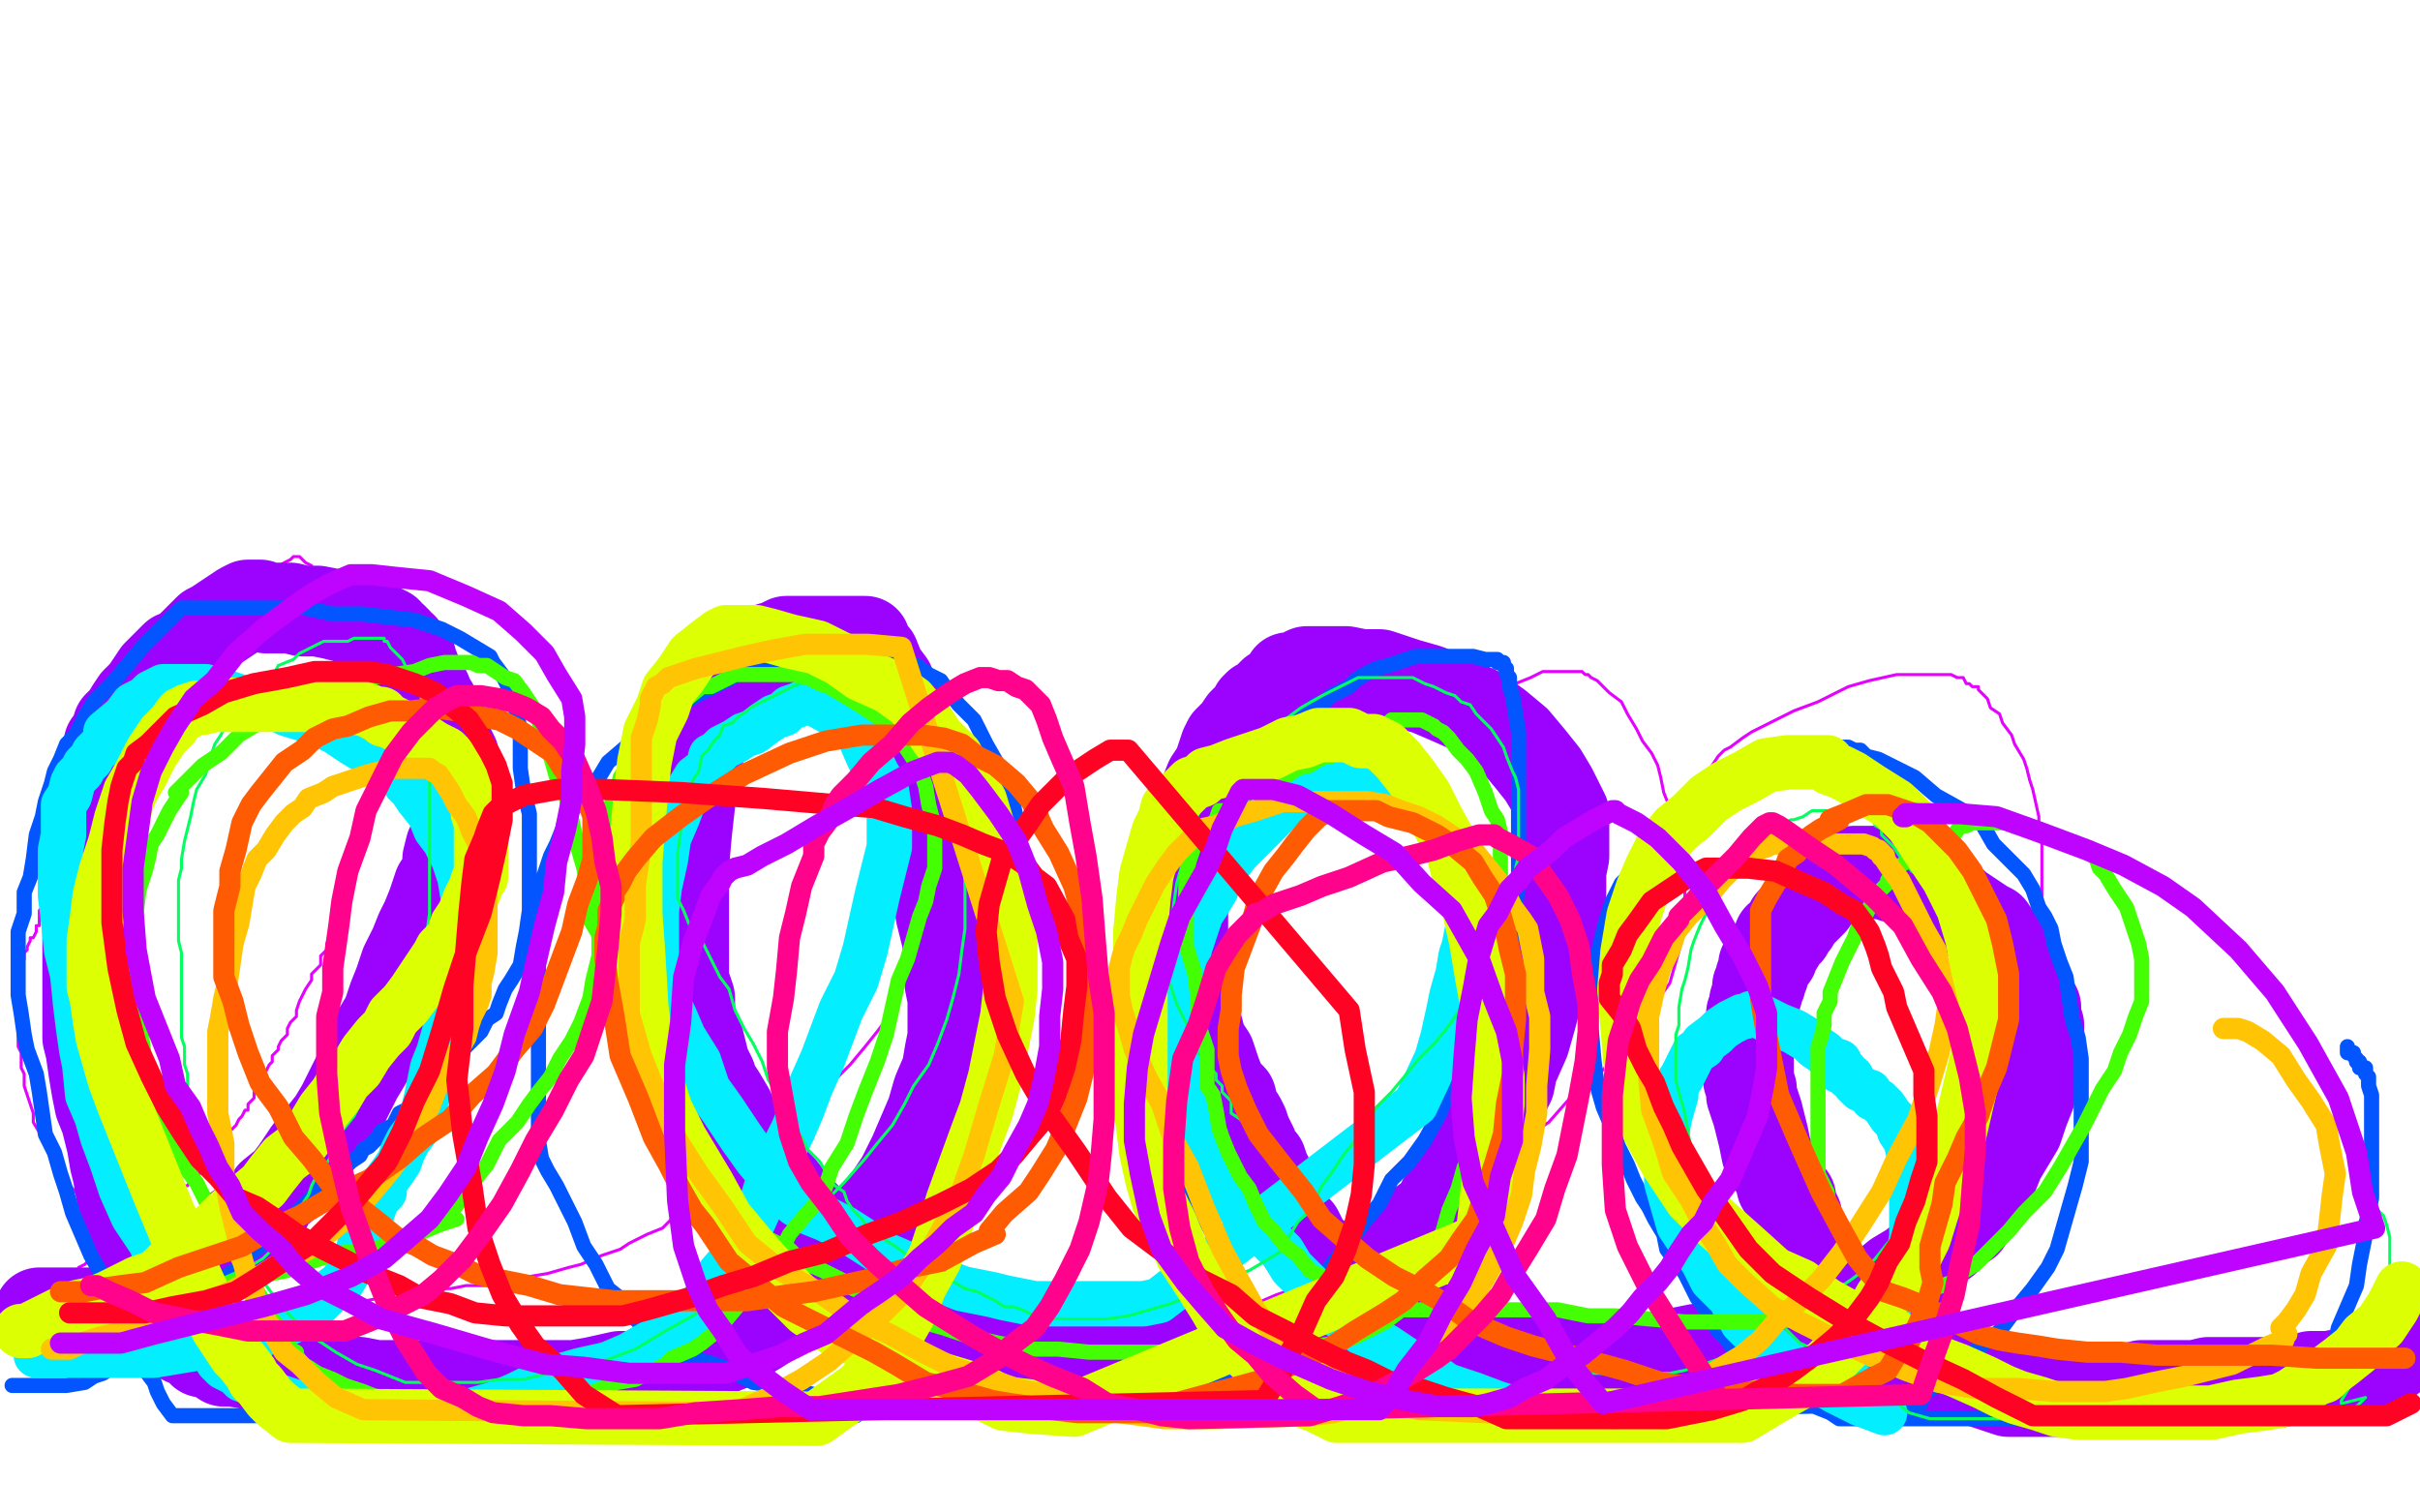
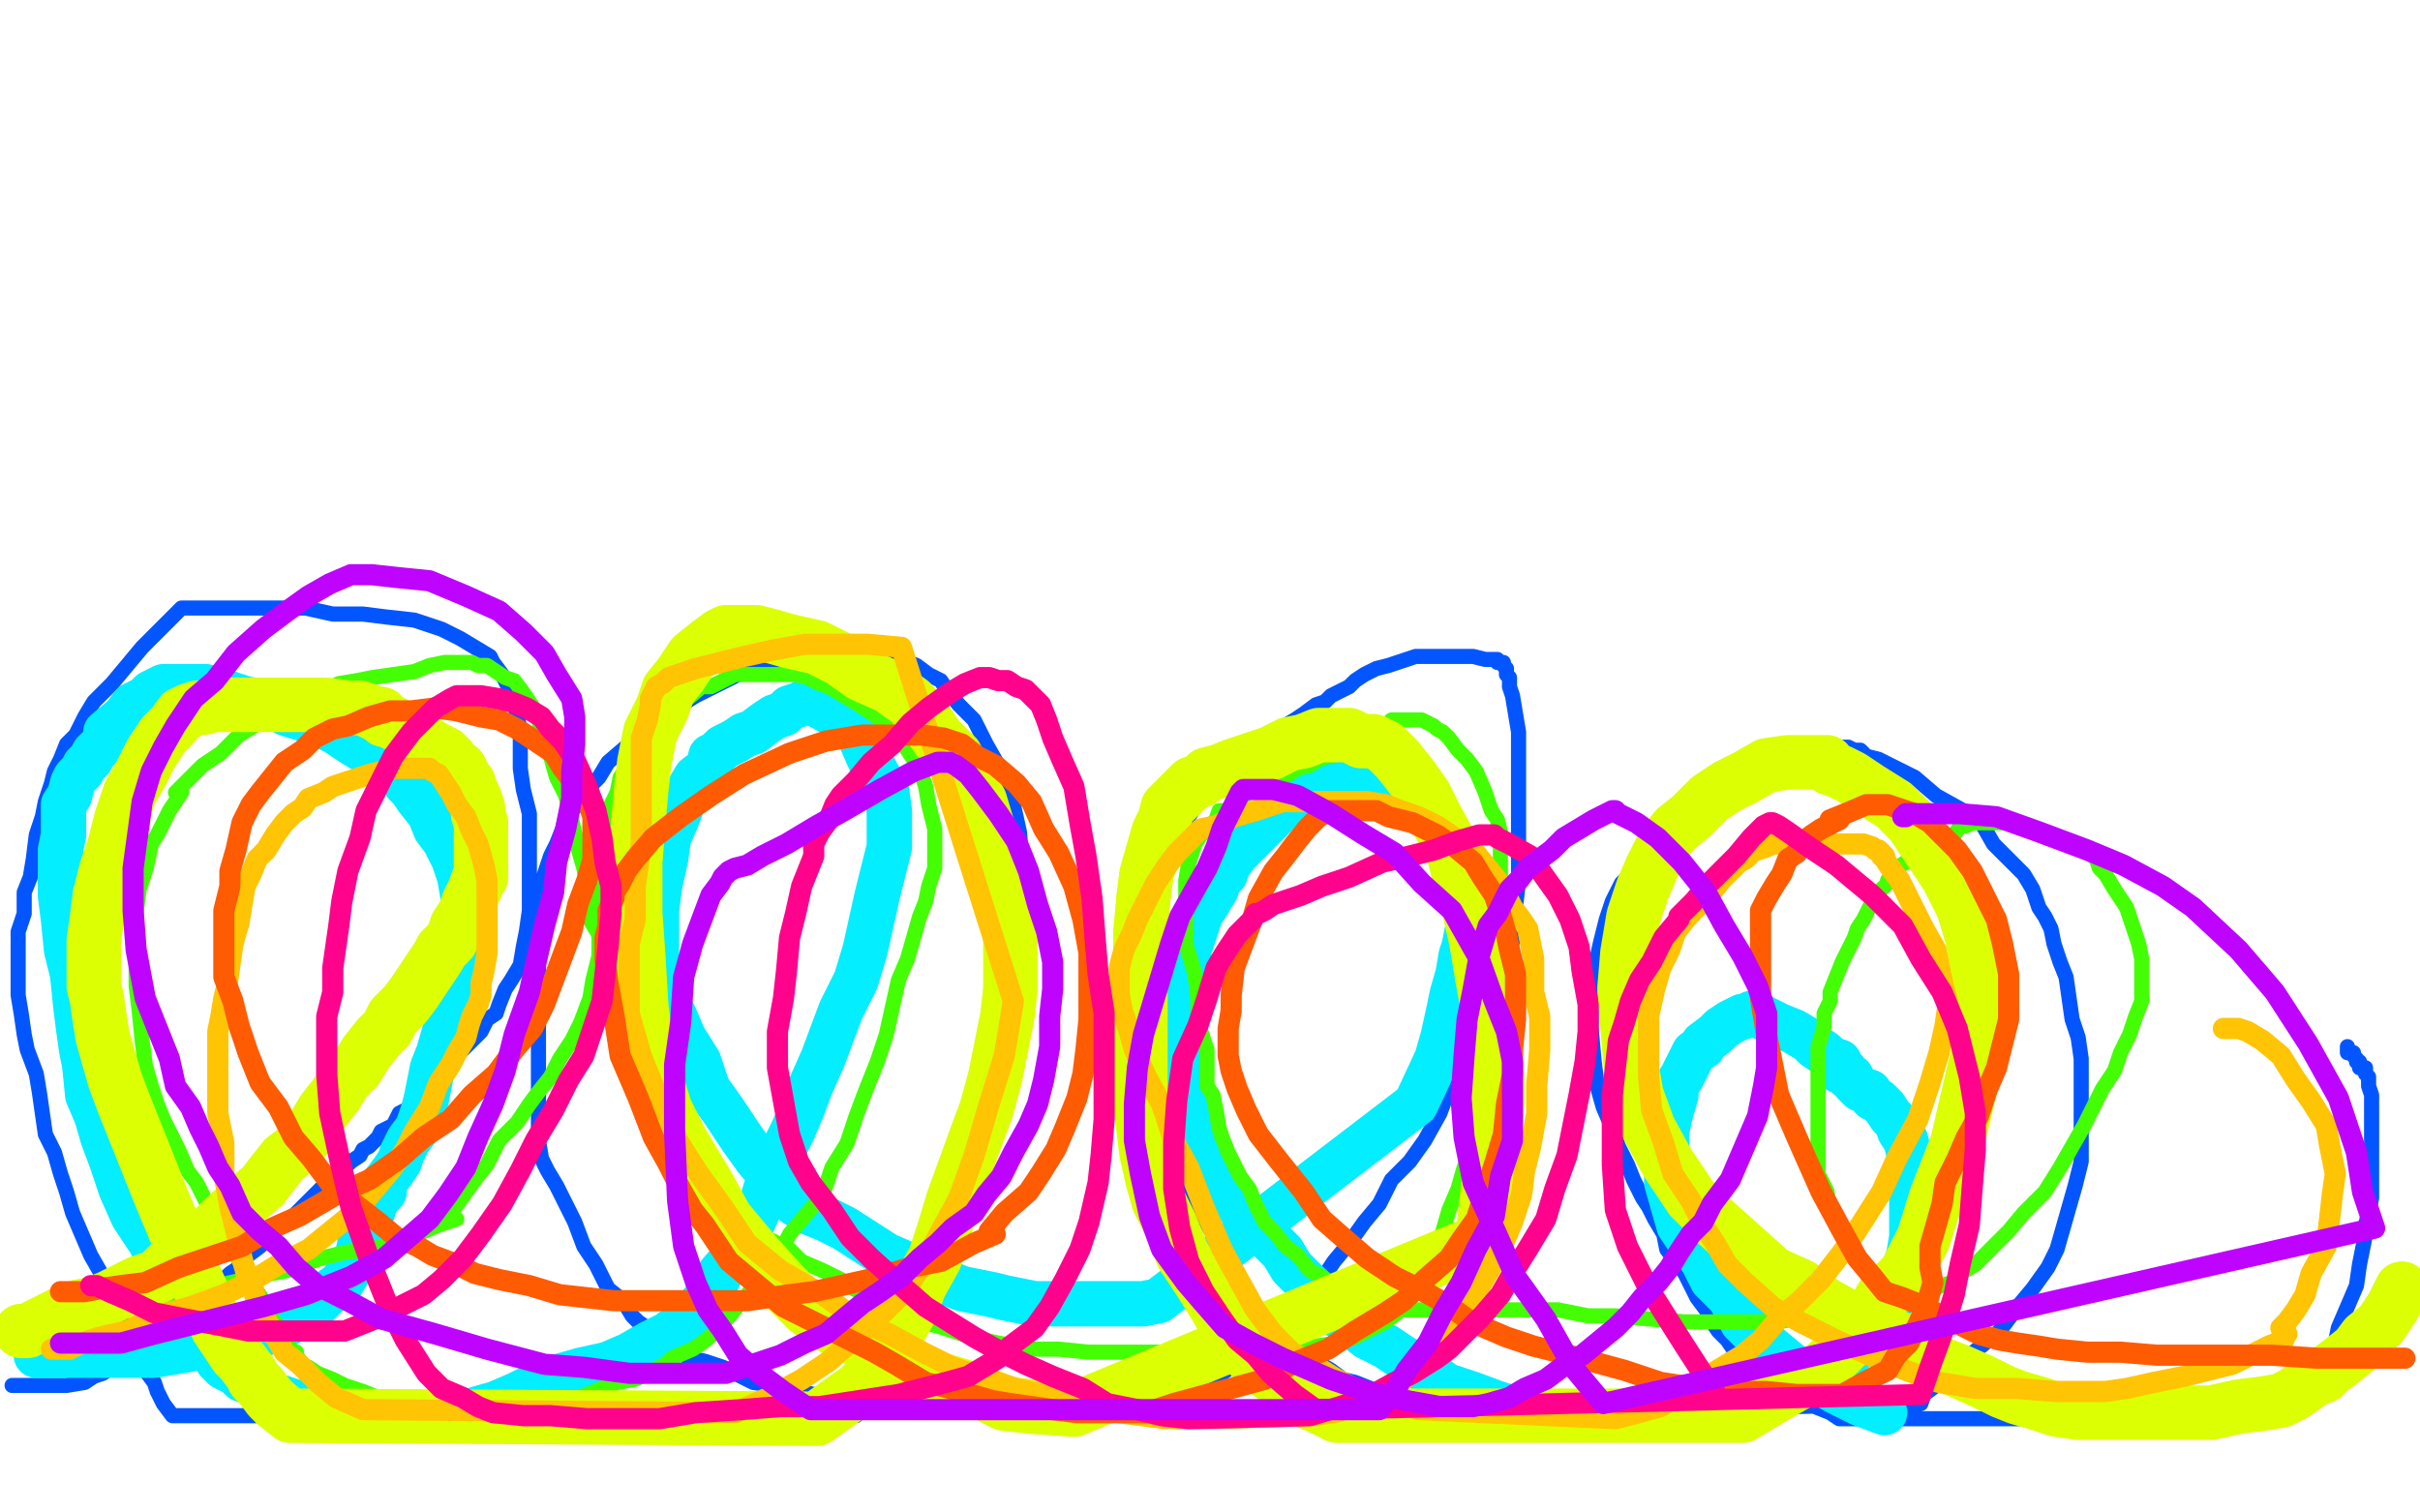
<svg xmlns="http://www.w3.org/2000/svg" width="800" height="500" version="1.1" style="stroke-antialiasing: false">
  <desc>This SVG has been created on https://colorillo.com/</desc>
  <rect x="0" y="0" width="800" height="500" style="fill: rgb(255,255,255); stroke-width:0" />
-   <polyline points="10,431 10,430 10,430 11,430 11,429 12,429 13,429 14,429 15,428 16,428 16,427 17,427 22,424 22,423 23,423 23,422 24,422 24,421 25,421 25,420 26,420 26,419 28,418 29,417 29,416 30,416 31,415 31,414 32,414 32,413 33,413 33,412 35,412 36,410 38,410 39,409 41,408 43,408 45,407 46,406 47,405 48,404 49,404 50,403 51,402 52,402 52,400 54,399 55,398 56,397 57,396 58,396 59,395 60,394 60,392 62,392 63,390 64,388 66,388 66,386 68,385 69,384 70,382 71,381 73,379 73,378 75,377 76,374 77,373 78,372 79,370 80,369 81,367 82,367 82,365 83,364 84,363 84,362 84,361 85,359 86,358 87,356 87,355 88,354 89,352 90,351 90,349 92,347 92,346 93,344 95,342 95,340 96,338 98,336 98,334 99,331 100,329 101,327 103,324 103,322 104,321 106,319 106,316 107,315 108,314 108,312 109,310 110,308 110,307 110,305 112,303 112,302 112,301 112,299 113,298 114,296 114,293 115,292 116,290 116,288 118,286 119,282 119,281 120,279 120,277 120,276 121,273 122,272 122,271 122,269 123,268 124,267 124,265 124,263 124,261 124,260 124,258 124,257 124,256 124,255 124,253 124,252 124,251 124,249 124,247 124,246 124,244 124,243 124,242 124,240 124,238 124,237 124,236 124,234 124,233 124,231 124,230 124,229 124,227 124,226 124,225 123,224 123,222 122,221 122,220 122,219 121,217 120,216 119,214 119,213 118,211 117,210 117,207 115,205 114,202 112,200 112,199 111,197 110,196 109,195 108,193 107,191 105,189 103,188 103,187 101,186 100,185 99,184 98,184 97,184 96,185 94,186 91,188 87,190 84,192 82,194 79,195 77,196 75,197 74,198 73,199 72,199 72,200 71,200 70,201 69,202 68,202 68,203 67,203 66,204 65,205 64,206 63,207 62,208 61,209 60,210 59,211 58,213 56,215 54,218 53,220 50,224 48,228 45,233 43,237 40,241 39,243 39,244 38,246 36,247 36,248 35,248 35,249 34,250 33,252 32,254 31,255 31,257 30,257 29,258 29,259 28,260 28,261 27,261 27,262 26,263 26,264 26,265 25,265 24,267 24,268 23,269 23,270 23,271 22,272 21,273 21,274 20,276 20,277 19,277 19,279 18,281 18,282 17,283 17,285 17,286 16,287 16,289 15,290 15,292 15,293 15,295 15,296 14,297 14,299 14,300 13,301 13,303 13,304 13,305 13,306 12,306 12,307 12,308 11,310 10,310 10,311 9,313 9,314 8,315 8,317 7,320 6,322 6,323 6,325 6,326 6,327 6,330 6,331 6,332 6,333 6,335 6,336 6,337 6,339 6,342 6,346 7,348 7,351 7,353 8,355 8,357 8,359 9,362 10,365 11,368 11,371 14,376 16,379 19,384 21,388 23,392 26,395 27,397 29,399 30,401 31,402 31,403 31,404 32,405 33,405 33,406 34,409 36,411 40,413 42,415 44,417 46,418 48,419 49,420 51,421 53,421 54,422 55,423 57,423 58,424 59,425 61,425 62,425 63,426 64,426 66,427 68,427 70,428 74,429 77,430 82,431 88,431 92,431 98,431 103,431 109,431 114,431 118,431 121,430 126,429 129,429 132,429 135,428 137,427 140,427 143,426 146,426 149,426 154,425 160,425 165,424 170,423 175,422 181,421 188,419 192,418 199,415 205,413 208,411 214,408 219,406 223,402 227,399 233,395 237,393 241,389 246,385 252,380 257,376 263,371 270,363 276,357 281,352 286,346 290,341 293,337 295,332 298,326 300,322 302,317 303,313 304,308 305,304 305,298 305,293 305,288 305,282 305,278 305,273 304,267 303,263 302,258 301,254 300,250 298,245 297,241 297,236 295,234 294,231 293,229 291,225 290,223 289,222 289,220 287,219 286,217 285,216 284,215 279,214 277,212 274,211 270,211 266,210 263,210 260,210 257,210 255,211 253,211 251,212 248,214 245,215 242,218 239,221 236,225 233,228 231,232 229,235 226,238 226,243 225,246 224,249 224,252 224,255 224,257 226,259 226,262 227,264 228,266 229,267 229,269 229,273 229,275 229,277 229,280 229,282 229,284 229,286 229,289 229,291 229,294 229,298 229,300 229,304 229,307 229,311 229,314 230,320 231,324 233,331 235,335 236,341 237,347 238,351 239,355 240,361 242,367 244,373 246,377 248,383 249,386 250,389 252,393 254,395 255,397 256,398 257,401 258,402 259,403 260,405 261,406 262,408 264,410 265,411 268,413 270,414 274,417 276,418 279,420 282,422 287,423 293,425 297,428 305,431 313,433 320,435 327,437 335,438 342,439 350,439 357,439 364,439 370,439 376,438 383,438 388,437 395,436 402,434 409,432 415,431 422,428 428,426 436,423 443,419 452,414 459,411 466,406 472,402 481,395 488,390 497,383 503,377 512,371 519,363 527,357 534,349 541,342 547,332 552,325 554,318 556,311 557,303 557,296 557,292 557,288 557,285 556,282 555,279 554,276 554,274 553,270 552,267 550,262 549,257 548,253 546,249 543,245 541,241 538,236 536,232 532,229 530,227 528,225 526,224 525,223 524,223 523,222 522,222 520,222 518,222 515,222 510,222 506,224 501,226 497,227 491,230 485,232 480,234 475,235 470,238 467,240 464,242 462,243 459,245 456,246 454,248 450,251 447,255 444,258 439,262 437,265 434,269 431,272 429,274 428,275 426,277 425,280 423,283 421,286 420,292 418,298 416,303 414,309 412,316 409,326 408,331 407,334 407,337 407,340 407,342 406,345 406,348 406,351 406,354 406,357 406,362 406,366 406,371 407,376 408,382 408,387 409,392 410,395 412,398 412,400 413,405 415,408 416,410 418,412 420,416 422,419 424,423 427,429 430,434 435,439 437,444 440,446 448,453 452,456 457,458 462,461 467,464 472,465 477,467 481,468 486,469 541,468 548,467 556,464 563,462 570,459 578,458 587,455 594,452 601,449 609,446 615,443 609,444 606,444 609,439 616,435 621,432 626,428 631,424 634,420 638,415 641,410 645,404 648,398 651,394 653,387 655,382 656,378 658,373 660,366 661,359 663,353 665,346 667,341 669,332 670,328 672,320 673,313 674,307 675,299 675,294 675,289 675,284 675,279 674,274 674,270 672,261 671,258 670,254 669,251 666,246 665,243 662,239 661,236 658,234 657,231 655,229 654,228 654,227 652,227 651,226 650,226 649,224 647,224 645,223 642,223 639,223 635,223 631,223 627,223 618,225 611,227 601,232 593,235 587,238 583,240 579,242 576,244 572,247 570,248 568,250 566,253 564,257 560,261 557,265 555,270 554,274 551,280 550,286 548,292 547,299 547,303 547,308 546,313 546,316 546,319 546,322 546,324 546,327 546,331 546,334 546,338 546,341 546,345 546,349 546,353 546,357 547,362 547,367 547,373 548,378 551,384 553,390 555,397 558,402 561,406 562,409 563,411 564,412 565,414 566,415 566,416 568,416 568,418 569,418 570,420 572,422 574,424 576,426 580,429 582,431 586,435 589,437 594,440 599,444 602,446 607,448 611,450 614,452 618,453 620,454 623,455 625,456 627,456 628,456 630,456 631,456 633,457 635,457 639,457 643,457 647,457 650,457 653,457 656,457 660,457 665,457 670,457 673,457 678,457 684,457 688,457 696,457 703,457 709,456 717,456 726,454 733,453 738,453 746,450 752,450 757,449 764,448 770,446 778,444 784,442 792,440" style="fill: none; stroke: #e303ff; stroke-width: 1; stroke-linejoin: round; stroke-linecap: round; stroke-antialiasing: false; stroke-antialias: 0; opacity: 1.0" />
-   <polyline points="13,434 14,434 14,434 31,434 31,434 38,433 38,433 44,432 44,432 50,430 50,430 53,429 53,429 56,427 56,427 58,426 58,426 61,424 61,424 62,423 62,423 64,421 64,421 67,419 67,419 71,414 73,413 75,411 77,409 78,408 79,406 82,405 83,403 85,401 88,399 90,395 95,391 98,387 102,381 106,376 110,371 113,366 115,362 118,356 121,351 123,347 125,341 128,336 130,330 132,325 134,319 137,313 139,308 141,304 143,299 144,296 145,293 147,290 148,287 148,284 149,280 150,278 151,275 151,273 151,271 151,268 151,265 151,262 151,259 151,256 150,253 150,250 149,248 148,246 147,242 146,240 144,237 143,235 143,233 141,231 141,229 139,225 138,224 137,221 136,220 136,218 134,216 133,215 133,214 131,213 131,212 130,212 130,211 128,210 128,209 126,208 123,207 120,207 117,205 114,204 110,203 105,202 100,202 96,201 91,201 88,201 86,200 84,200 83,200 82,200 80,201 77,203 74,205 71,207 69,208 67,210 65,212 63,214 61,216 58,217 55,220 52,223 50,226 48,229 45,232 43,235 42,237 39,240 38,243 37,245 36,246 36,248 35,250 34,252 34,254 33,257 32,260 32,263 31,266 31,269 30,274 30,277 30,280 30,283 30,286 29,289 29,292 29,296 29,300 29,304 29,311 29,316 29,321 29,327 29,332 29,337 29,343 30,347 31,354 32,360 33,365 35,370 36,374 37,378 38,384 39,388 40,394 42,401 43,407 46,413 49,418 51,426 55,432 56,435 59,438 60,440 60,441 61,442 61,443 62,443 64,444 66,445 67,447 69,447 71,448 74,450 77,450 83,451 88,453 95,454 102,455 110,456 119,457 124,458 130,458 134,458 137,458 141,458 145,458 151,458 157,458 164,458 173,458 181,458 190,458 196,457 205,455 210,455 217,453 220,452 225,451 229,450 232,448 236,447 241,445 246,442 251,439 257,435 261,431 268,427 271,424 276,419 280,413 285,408 289,402 294,396 298,390 302,382 305,375 308,368 310,361 313,354 314,348 315,343 315,337 315,330 314,325 314,317 313,310 311,302 310,294 309,285 307,277 305,270 303,261 302,254 301,247 299,242 298,237 296,231 294,226 291,222 289,217 287,215 286,213 286,212 285,212 284,212 282,212 278,212 273,212 271,212 267,212 265,212 264,212 263,212 260,212 258,213 257,214 256,214 255,214 254,215 253,215 251,217 249,218 247,220 245,221 244,223 242,224 240,226 239,229 237,232 235,238 233,242 231,249 229,257 228,266 227,275 226,286 226,295 226,304 226,310 226,314 226,317 226,319 226,320 226,322 226,324 226,325 227,327 228,330 228,332 228,335 229,339 231,344 232,348 233,352 235,356 236,359 238,362 241,367 243,372 246,376 249,381 253,386 255,389 259,394 263,399 268,404 274,410 279,415 284,420 289,424 292,427 295,429 297,432 299,434 300,435 302,437 305,438 308,440 311,442 317,444 320,446 325,448 329,448 333,448 335,448 338,448 340,448 342,448 343,448 344,448 346,447 348,447 350,447 351,446 354,446 358,446 364,446 372,446 382,447 393,447 402,447 409,447 416,446 422,445 427,444 432,443 435,441 437,439 439,438 441,436 442,434 444,432 447,428 448,426 452,422 454,419 459,414 461,412 466,408 471,404 475,401 477,397 481,393 484,388 487,383 491,377 493,371 495,366 499,358 500,353 504,344 506,337 510,322 512,314 513,307 514,301 516,295 516,291 516,288 517,283 517,280 517,276 517,273 517,269 515,265 513,261 510,256 506,251 501,245 495,240 488,235 479,231 472,228 465,226 456,223 450,223 445,222 440,222 437,222 435,222 432,222 430,223 429,224 426,224 425,227 428,225 426,226 423,228 421,229 420,230 420,231 418,232 416,233 415,234 414,236 412,238 411,239 409,242 408,243 406,245 405,247 404,250 403,253 402,255 400,258 398,263 396,267 395,272 394,276 393,282 392,286 391,290 391,294 391,297 391,300 391,303 391,306 391,309 391,312 391,315 391,318 391,320 391,322 391,324 391,326 391,328 391,331 392,333 394,336 394,338 396,340 397,344 398,346 400,349 401,352 402,355 404,360 407,363 408,367 410,370 411,372 412,375 414,379 415,382 417,384 418,387 419,389 421,393 422,396 424,399 426,403 427,405 429,407 430,409 431,411 433,414 436,416 438,418 440,421 445,424 447,426 453,429 457,431 462,433 466,435 470,437 475,440 479,441 485,443 491,445 498,447 505,448 509,449 515,450 518,450 522,450 525,450 528,450 532,450 536,450 540,450 543,449 546,449 551,448 556,447 561,446 567,446 573,446 579,446 584,445 590,445 593,444 597,443 602,441 607,437 610,435 616,431 621,427 627,422 632,419 637,415 640,412 643,410 646,406 650,404 652,400 654,397 657,392 659,388 661,383 664,378 667,373 669,367 671,362 673,356 673,353 674,349 674,346 674,343 674,339 673,336 673,333 671,330 670,327 668,323 668,320 667,319 666,318 666,317 665,316 664,316 664,315 664,314 663,314 662,313 661,311 660,310 658,307 656,306 653,304 650,302 647,300 646,299 643,298 642,297 641,296 639,295 638,295 637,294 635,293 634,293 632,292 630,291 628,290 626,290 625,289 624,289 622,289 619,288 617,288 615,288 613,288 610,289 608,290 606,291 604,293 602,294 600,296 599,298 598,299 596,301 595,302 594,303 593,305 592,305 591,307 591,308 588,310 588,312 587,313 586,316 585,317 583,319 583,321 583,322 582,323 582,325 581,326 581,327 581,328 580,331 580,333 579,335 579,338 579,341 578,344 578,347 578,349 578,351 578,354 578,357 579,360 579,362 580,365 581,368 582,372 583,376 584,381 586,385 588,388 589,392 591,395 592,396 592,398 593,400 594,402 594,403 594,405 596,408 596,410 597,412 599,415 600,418 601,421 603,423 603,425 604,427 606,429 607,432 609,433 610,436 612,439 616,441 618,443 621,445 626,446 629,448 631,449 635,450 639,452 642,452 646,454 652,456 658,458 664,460 670,460 676,460 680,460 684,460 687,460 690,460 693,460 697,460 700,460 702,460 704,459 706,459 708,458 711,458 714,458 719,458 722,458 726,458 730,457 735,457 738,457 742,457 746,457 749,457 753,457 757,456 761,456 764,455 770,455 775,454 780,453 782,452 786,450 790,449 794,446" style="fill: none; stroke: #9b03ff; stroke-width: 30; stroke-linejoin: round; stroke-linecap: round; stroke-antialiasing: false; stroke-antialias: 0; opacity: 1.0" />
  <polyline points="4,458 5,458 5,458 6,458 6,458 10,458 10,458 17,458 17,458 22,458 22,458 28,457 28,457 31,455 31,455 34,454 34,454 37,452 37,452 41,449 41,449 46,446 46,446 49,443 49,443 54,439 54,439 59,435 62,432 67,428 71,426 74,423 76,421 79,419 81,417 82,415 86,412 88,410 92,406 95,404 99,400 102,397 105,394 108,391 111,388 113,387 115,385 116,384 119,382 120,380 122,379 125,376 126,374 130,372 132,368 136,366 138,362 142,360 144,356 147,353 151,349 153,347 156,344 159,341 161,337 164,335 165,332 167,327 169,324 172,319 173,313 174,308 175,301 175,293 175,285 175,277 175,269 173,261 172,254 172,249 172,245 172,241 171,237 170,232 169,229 167,225 166,223 163,219 162,217 157,214 152,211 146,208 137,205 128,204 120,203 110,203 101,201 91,201 83,201 77,201 70,201 66,201 63,201 61,201 60,201 57,204 52,209 47,214 42,220 37,226 31,232 28,237 25,243 22,246 20,251 18,255 17,259 15,265 14,270 12,276 11,284 10,290 8,295 8,302 6,308 6,312 6,315 6,318 6,321 6,325 6,329 7,335 8,342 9,347 12,355 13,361 14,368 15,375 18,381 20,388 22,394 24,401 27,408 30,415 34,422 36,429 40,436 43,443 46,449 48,453 51,457 52,460 54,464 57,468 283,468 287,463 292,458 296,453 298,447 301,440 303,434 307,428 309,421 312,416 315,408 318,401 322,393 326,384 329,376 333,365 335,355 336,345 337,334 337,323 338,314 338,307 338,300 338,294 338,287 337,275 335,266 334,261 330,253 326,246 322,238 317,233 313,228 311,225 307,223 303,220 298,218 294,217 290,217 284,216 280,216 277,216 274,216 271,216 269,216 264,217 261,218 257,219 255,220 251,220 246,222 242,224 236,227 230,230 222,235 215,240 208,246 201,252 198,257 194,261 191,266 187,270 186,274 184,279 182,283 180,289 179,296 178,304 178,313 178,321 178,331 178,340 178,349 178,355 178,362 178,365 178,369 178,373 178,377 179,383 181,387 184,392 187,398 190,404 193,412 197,418 201,426 206,430 209,435 211,437 214,439 216,440 218,443 221,444 224,447 228,449 233,450 239,452 245,455 249,457 256,458 259,459 265,460 269,461 273,461 277,461 282,461 286,461 291,461 298,462 305,462 308,463 314,464 319,465 326,466 333,466 341,467 350,467 359,467 368,467 375,467 383,465 387,465 392,463 395,462 397,460 400,458 404,454 407,452 411,449 416,445 421,440 425,436 431,429 437,423 441,417 446,411 451,404 456,398 460,390 466,384 471,377 476,368 479,360 485,353 489,343 493,332 497,322 500,311 501,300 502,291 502,280 502,271 502,263 502,255 502,248 502,242 501,236 500,230 499,227 499,224 498,223 498,221 497,220 497,219 496,219 495,219 495,218 491,218 487,217 482,217 477,217 474,217 471,217 468,217 465,218 462,219 459,220 455,221 451,223 448,225 446,227 442,229 440,230 438,232 435,233 431,236 428,238 423,241 418,244 415,248 411,250 408,253 403,257 399,262 396,265 393,270 388,277 384,284 380,293 378,302 376,313 374,324 374,333 374,343 374,351 376,358 376,363 378,368 381,371 383,375 385,381 388,385 393,394 397,401 401,408 406,416 410,424 414,431 418,436 423,440 427,444 430,447 435,450 440,453 444,456 448,457 453,459 458,462 463,465 467,468 635,464 636,461 640,458 646,452 655,445 661,440 667,432 672,426 677,419 680,413 682,406 684,399 686,392 688,384 688,376 688,370 688,363 688,357 688,350 687,343 685,337 684,330 683,323 681,318 679,312 678,307 676,303 674,300 672,294 669,289 664,284 659,279 655,272 649,268 640,263 633,257 627,254 621,251 617,250 615,248 614,248 613,248 611,247 609,247 606,247 601,248 596,250 590,252 586,254 581,256 575,258 573,260 572,260 569,261 566,263 562,266 557,270 554,273 550,275 546,279 543,284 540,288 536,292 533,298 531,304 529,312 527,321 526,330 526,340 527,351 528,359 530,366 533,373 535,379 538,385 540,390 543,396 545,399 547,403 550,408 551,413 554,417 557,421 559,425 561,429 564,433 566,437 568,440 571,443 573,446 576,451 580,454 584,456 588,459 592,460 597,463 600,465 605,467 608,469 738,469 744,468 748,466 753,465 756,463 758,462 755,462 757,461 758,459 760,458 764,455 767,453 772,450 775,446 772,446 772,444 773,439 776,432 779,425 780,418 781,413 782,408 782,405 783,401 784,396 784,393 784,388 784,384 784,377 784,370 784,366 784,362 783,359 783,356 782,355 782,353 780,353 780,351 779,351 779,350 778,349 778,348 777,348 776,348 776,347 776,346" style="fill: none; stroke: #0356ff; stroke-width: 5; stroke-linejoin: round; stroke-linecap: round; stroke-antialiasing: false; stroke-antialias: 0; opacity: 1.0" />
  <polyline points="12,448 13,448 13,448 14,448 14,448 16,448 16,448 22,448 22,448 30,448 30,448 40,448 40,448 51,448 51,448 63,446 63,446 75,444 75,444 87,441 87,441 96,437 96,437 104,432 104,432 109,427 113,424 116,419 118,416 119,411 120,409 122,403 123,401 124,398 125,396 127,394 127,391 130,387 132,384 133,381 135,377 138,373 140,367 141,363 142,358 143,353 145,348 147,341 148,337 149,331 151,327 153,321 154,316 154,311 154,307 154,301 153,296 152,290 150,284 147,278 144,274 142,269 138,264 136,261 134,259 132,255 129,254 126,251 122,249 117,246 111,242 105,239 95,236 87,232 81,231 75,229 71,228 68,227 65,227 63,227 61,227 59,227 57,227 56,227 55,227 54,227 52,228 50,229 48,231 44,233 41,237 35,242 36,242 34,246 31,249 30,251 28,253 27,255 25,257 24,259 23,263 21,266 21,272 21,276 20,281 20,288 20,296 21,304 22,314 24,322 25,332 26,340 27,347 28,352 29,362 32,369 34,376 37,384 40,393 44,402 50,411 54,422 60,431 64,437 66,443 69,446 71,448 72,450 74,452 76,453 78,454 80,456 83,457 86,459 90,461 96,463 103,465 108,467 115,468 121,469 143,469 148,469 157,466 164,464 171,461 177,458 185,455 192,453 201,451 208,448 215,444 221,441 226,437 231,432 236,426 238,421 245,413 248,406 252,397 255,387 258,382 262,374 265,367 268,359 272,350 275,342 278,334 283,324 286,314 288,305 290,296 292,288 294,280 294,273 294,268 293,261 290,256 287,250 284,243 279,238 272,234 268,232 267,232 266,232 264,233 261,234 259,236 256,237 253,239 249,242 246,243 243,245 239,247 237,249 235,250 234,254 230,257 227,262 224,270 221,277 220,284 218,293 217,301 217,307 217,313 217,319 218,323 220,330 223,336 226,343 231,351 234,360 239,367 245,376 250,383 255,389 259,394 263,398 268,401 273,403 279,406 293,415 300,418 307,421 313,424 318,426 323,427 328,428 332,429 337,430 342,431 346,431 351,431 356,431 360,431 367,431 372,431 378,431 383,430 468,365 475,350 477,343 479,334 480,329 482,322 483,316 484,313 485,308 486,305 486,302 486,300 486,298 486,295 486,291 485,288 483,285 480,280 477,275 474,270 468,266 460,263 455,260 450,259 447,257 445,257 442,256 440,256 439,256 438,256 437,257 436,257 434,259 431,261 427,264 424,267 419,272 415,276 412,279 409,282 406,286 405,289 403,291 402,294 399,299 397,302 395,308 393,314 393,319 392,326 392,333 390,341 390,348 390,355 391,361 392,366 393,371 395,375 398,379 401,385 403,390 407,395 411,401 415,406 420,410 424,414 427,419 430,422 434,426 438,431 441,434 447,438 452,442 458,445 464,449 471,453 478,458 487,461 495,464 505,467 514,468 523,469 552,469 557,468 561,468 564,467 568,466 573,464 578,463 587,460 593,457 599,454 602,453 606,450 611,448 617,443 621,435 624,433 626,428 629,421 631,415 632,409 632,404 632,398 632,392 632,387 631,381 630,377 628,374 627,371 625,369 623,366 621,364 619,363 618,361 615,360 613,358 612,356 611,356 610,354 608,354 608,351 605,350 603,348 600,346 598,344 593,341 588,339 584,337 582,336 580,335 579,335 577,336 576,336 574,337 572,338 569,340 567,342 563,345 563,346 560,348 559,350 558,352 557,354 556,356 554,359 554,362 552,369 551,374 551,379 551,386 551,391 553,398 555,405 559,411 563,417 566,423 572,429 576,437 581,442 587,447 593,452 600,456 607,460 615,464 623,467" style="fill: none; stroke: #03eeff; stroke-width: 15; stroke-linejoin: round; stroke-linecap: round; stroke-antialiasing: false; stroke-antialias: 0; opacity: 1.0" />
-   <polyline points="23,446 23,445 23,445 24,445 24,445 25,444 25,444 29,442 29,442 34,439 34,439 35,439 35,439 36,438 36,438 40,436 40,436 48,433 48,433 58,429 58,429 68,426 68,426 75,422 75,422 82,419 82,419 87,416 90,413 94,410 97,406 98,403 100,398 102,395 103,392 105,388 107,386 109,383 110,380 111,377 113,374 117,369 119,365 120,360 123,355 126,351 128,345 131,339 134,333 136,329 138,323 140,316 141,309 142,302 142,297 142,290 142,285 142,279 142,274 142,269 142,265 142,261 142,258 142,255 142,252 142,249 142,246 142,244 142,241 142,238 141,236 140,233 139,230 138,228 136,226 135,222 133,218 131,216 129,214 128,212 127,212 127,211 126,211 125,211 124,211 122,211 120,211 117,211 115,212 112,212 111,212 109,212 107,212 105,213 103,214 101,215 99,216 98,217 97,218 92,220 90,224 87,226 85,228 83,230 81,231 80,233 78,234 78,235 77,237 76,238 75,240 74,241 73,243 71,246 70,249 69,252 68,256 65,261 64,265 63,270 62,274 61,278 60,284 60,287 59,291 59,293 59,295 59,298 59,301 59,304 59,308 59,311 60,315 60,319 60,323 60,326 60,330 60,333 60,336 60,340 60,343 61,346 61,349 61,352 62,355 62,358 62,362 63,367 64,372 66,378 68,385 71,392 74,399 76,406 79,410 80,412 80,414 81,416 82,417 84,419 86,423 88,425 91,429 94,433 99,438 105,443 111,447 118,451 124,453 129,455 134,457 138,457 142,457 146,457 151,457 158,457 165,456 173,456 181,454 192,452 202,449 210,446 220,440 229,435 236,430 245,423 252,417 260,409 266,403 273,397 279,391 286,383 290,378 295,372 299,365 302,359 307,352 310,345 313,337 315,330 317,322 318,314 319,307 319,298 319,290 319,283 318,277 318,273 318,270 318,266 317,262 317,259 317,255 316,251 316,247 315,243 314,240 312,236 311,234 310,231 308,230 307,229 306,227 304,226 301,225 300,224 298,223 295,222 292,222 289,221 284,221 280,221 272,223 267,225 262,227 256,230 252,232 248,234 247,235 244,237 242,239 239,240 238,243 236,245 234,248 232,250 231,255 229,258 227,265 225,269 225,275 224,282 224,287 224,291 224,297 226,301 228,306 232,311 235,317 238,323 241,327 243,334 246,340 249,345 252,351 254,357 258,363 261,370 265,376 267,380 271,384 274,389 276,392 279,394 280,397 282,400 285,403 287,406 291,409 296,412 300,415 304,418 308,420 314,423 319,426 323,427 327,429 329,430 332,432 335,432 338,433 342,435 345,436 350,436 356,436 361,436 366,436 373,435 380,433 387,431 394,428 402,425 407,422 413,420 418,417 423,414 426,409 429,404 433,400 437,392 440,388 444,382 448,377 451,372 455,366 460,361 465,355 469,350 475,344 479,339 483,333 485,329 489,324 491,319 493,315 495,309 497,303 499,299 501,292 501,287 502,283 502,279 502,275 502,269 502,266 502,261 501,257 500,255 498,250 497,247 495,244 493,241 490,238 488,236 486,233 483,232 481,230 478,229 474,227 471,226 467,224 462,224 459,224 455,224 452,224 449,224 443,227 437,230 430,234 426,237 419,242 415,247 410,249 408,251 405,253 404,253 403,255 403,256 401,258 400,260 399,263 397,267 395,272 393,278 391,285 389,292 388,299 387,307 386,315 386,322 387,326 389,332 391,336 393,340 394,343 396,348 398,350 400,353 402,355 402,357 403,358 404,359 404,361 406,363 407,364 407,368 410,370 412,372 413,374 415,378 418,381 420,385 423,388 427,392 429,395 431,397 434,399 436,401 438,403 441,404 443,407 445,408 448,410 452,414 458,418 464,422 470,426 478,430 484,433 491,439 497,442 503,445 507,446 512,448 518,451 521,453 524,454 527,454 531,454 535,454 538,454 542,454 548,454 552,454 557,453 566,450 572,448 579,444 585,442 583,441 586,439 589,438 594,434 597,432 603,429 609,425 612,423 616,420 620,416 624,411 627,408 630,402 633,397 636,391 639,386 642,380 645,374 649,368 652,362 655,356 658,350 658,346 659,340 660,336 660,332 659,326 657,322 654,316 651,308 647,302 642,296 638,292 632,288 628,283 626,280 625,279 624,278 623,277 622,276 622,274 620,273 619,271 618,270 616,269 613,269 610,269 606,268 604,268 601,268 599,268 596,270 593,271 592,271 589,273 587,273 585,274 583,276 581,278 580,281 578,283 577,285 573,290 570,293 568,296 564,302 562,306 560,311 559,314 558,320 557,324 556,327 555,333 555,336 555,339 554,342 554,345 554,347 554,350 554,353 554,357 555,361 557,368 558,374 559,380 561,387 564,392 567,400 570,404 572,413 575,418 579,423 582,429 587,435 590,439 595,444 604,448 611,452 618,456 624,461 631,467 638,469 771,469 776,466 779,465 782,462 774,464 774,463 777,458 790,423 790,417 790,413 790,409 789,405 788,402 786,400" style="fill: none; stroke: #03ff5f; stroke-width: 1; stroke-linejoin: round; stroke-linecap: round; stroke-antialiasing: false; stroke-antialias: 0; opacity: 1.0" />
  <polyline points="11,437 12,437 12,437 13,437 13,437 14,437 14,437 16,438 16,438 17,438 17,438 18,438 18,438 19,438 19,438 20,438 20,438 21,438 21,438 22,438 22,438 25,437 29,436 38,433 49,431 60,427 72,425 85,422 95,420 106,416 114,414 122,413 131,411 138,408 145,405 151,403 150,403 149,401 152,397 157,390 161,385 165,377 171,371 175,365 178,361 182,356 185,350 189,344 192,338 195,330 196,324 198,316 198,309 195,304 195,296 193,287 191,280 189,271 187,263 184,257 182,250 181,246 179,241 177,235 175,232 173,229 170,225 167,224 164,222 161,220 158,220 156,219 153,219 151,219 147,219 142,220 137,222 130,223 123,224 118,225 112,226 108,228 104,228 102,229 100,230 97,231 95,232 92,234 88,237 84,240 79,243 73,249 67,253 63,257 58,262 60,262 58,265 56,268 54,272 52,276 50,279 49,284 48,288 46,294 45,302 45,309 45,317 45,326 46,334 47,344 48,352 50,359 52,365 54,370 56,374 59,380 62,387 65,391 69,399 72,406 77,413 82,422 87,430 90,436 94,441 95,444 96,446 98,447 98,448 100,451 102,452 105,454 110,456 114,458 120,460 125,462 133,463 138,464 146,464 155,465 163,465 169,465 176,465 182,464 189,463 194,461 204,457 210,456 216,453 214,454 220,451 222,449 229,446 232,444 237,440 242,434 247,428 252,422 257,416 261,408 266,402 272,395 275,386 280,378 283,369 286,361 290,351 293,342 295,333 297,324 300,317 302,310 304,303 306,298 307,293 309,287 309,283 309,279 309,274 308,270 307,266 306,260 304,254 300,248 296,242 290,237 284,233 279,230 274,227 271,226 267,224 263,223 259,223 254,223 249,223 243,223 235,227 232,227 226,232 221,237 216,241 213,244 212,246 211,247 211,248 210,249 209,250 209,251 207,254 205,257 204,262 202,266 200,272 199,276 198,283 197,290 197,299 198,310 199,322 202,336 204,347 209,356 214,365 219,374 225,379 231,385 235,390 237,393 240,398 242,400 245,402 247,406 252,409 255,410 261,413 265,417 272,420 278,423 282,426 287,428 290,430 294,432 298,433 305,437 312,439 321,442 330,444 341,446 350,446 360,447 369,447 379,447 387,447 395,447 404,447 411,447 417,446 424,446 431,446 435,445 442,444 448,442 452,440 458,437 462,434 465,431 469,426 472,420 474,414 477,407 479,400 482,393 484,386 487,379 489,373 492,366 495,357 496,351 497,342 498,336 498,329 496,321 496,313 496,305 496,298 496,292 496,288 496,285 496,282 496,279 496,275 495,271 493,268 491,262 488,255 485,251 482,248 479,244 477,242 475,241 474,240 472,239 470,238 468,238 467,238 466,238 464,238 462,238 460,238 459,239 456,241 453,242 450,244 448,244 446,246 445,246 443,247 443,248 440,250 439,250 436,251 433,253 429,254 426,256 420,259 416,261 413,262 410,264 408,265 406,268 403,268 402,271 400,273 397,276 395,279 394,282 393,285 392,291 392,297 392,305 392,312 395,322 396,330 396,337 397,341 398,344 399,347 399,350 399,352 399,355 399,359 401,362 402,367 403,373 404,376 406,381 408,385 410,389 413,393 415,398 418,404 421,407 425,412 429,415 433,420 437,422 441,425 447,427 452,429 455,431 462,433 467,433 474,433 480,433 485,433 489,433 494,433 497,433 500,433 503,433 506,433 510,433 515,433 525,435 534,435 545,436 557,437 569,437 578,437 587,437 594,436 604,436 610,435 616,434 622,433 626,432 628,432 632,430 636,428 639,426 645,424 648,421 653,418 658,413 664,407 669,401 676,394 681,386 685,379 689,372 692,366 695,360 699,354 701,348 704,342 706,336 708,331 708,324 708,317 707,312 705,306 703,300 699,294 696,289 694,287 693,284 691,282 688,280 685,279 680,277 676,275 672,274 666,272 662,272 659,272 657,272 655,272 654,272 653,272 652,272 650,273 648,273 646,276 642,277 639,279 634,282 632,284 630,285 627,287 627,289 624,291 624,292 621,295 621,296 619,298 618,300 616,304 614,307 613,310 611,314 609,318 607,323 605,328 605,331 603,335 603,337 603,339 602,343 601,346 601,349 601,353 601,357 601,362 601,365 601,372 601,377 601,383 601,388 604,394 605,401 608,406 611,412 614,415 617,420 618,424 621,429 624,433 626,437 628,439 630,443 633,445 636,448 640,451 643,452 647,454 649,455 651,456 653,458 657,458 662,460 666,461 672,462 675,463 678,464 682,464 687,465 695,465 704,468" style="fill: none; stroke: #44ff03; stroke-width: 5; stroke-linejoin: round; stroke-linecap: round; stroke-antialiasing: false; stroke-antialias: 0; opacity: 1.0" />
  <polyline points="7,440 8,440 8,440 9,440 9,440 17,436 17,436 21,434 21,434 26,432 26,432 31,431 31,431 36,429 36,429 40,427 40,427 46,424 46,424 49,423 49,423 52,422 52,422 54,420 54,420 57,417 58,416 60,414 64,412 66,410 71,406 76,401 81,397 87,392 90,388 94,383 98,380 101,376 104,372 107,367 111,362 114,357 118,353 121,348 125,343 128,340 130,336 134,332 137,328 139,325 141,322 143,319 145,316 146,314 149,311 150,309 151,306 153,303 154,301 155,298 156,296 157,294 158,291 159,290 159,288 159,286 159,284 159,281 159,278 159,275 159,272 158,269 158,267 157,264 156,262 155,261 155,259 153,258 153,256 152,254 150,253 149,251 147,249 143,247 140,245 135,242 132,240 130,239 128,238 127,238 126,237 126,236 124,236 122,235 119,234 115,234 108,233 100,233 93,233 87,233 80,233 75,233 71,233 67,234 65,234 62,235 61,236 60,236 57,240 54,243 50,249 47,255 43,262 40,271 38,279 35,288 33,296 32,304 31,311 31,316 31,322 31,326 32,330 33,337 34,343 36,350 38,357 41,365 45,375 49,385 53,395 58,407 63,419 68,430 72,439 76,445 78,448 80,450 83,454 84,456 86,458 89,462 91,464 96,468 270,469 277,464 284,459 289,454 294,448 297,440 301,433 304,425 309,416 312,407 315,397 319,386 323,375 326,367 329,356 331,346 333,336 334,327 334,316 334,306 332,295 329,284 327,275 324,265 320,258 316,250 310,244 306,238 301,232 294,227 285,223 278,218 270,214 261,212 254,210 250,209 247,209 245,209 242,209 240,209 238,210 234,213 229,217 225,223 221,228 219,234 215,242 213,252 212,261 211,272 210,285 210,302 211,316 212,333 214,348 220,367 225,377 234,392 240,403 250,415 259,425 267,433 277,440 286,444 296,450 304,454 314,457 324,460 332,464 341,465 355,466 490,410 492,392 493,384 494,375 495,365 495,356 493,345 492,334 490,323 488,311 486,302 483,292 480,280 475,271 471,263 466,256 462,251 458,247 454,245 450,245 448,244 446,243 443,243 440,243 436,243 431,245 426,246 420,249 414,251 408,253 403,255 399,256 397,258 394,259 393,260 391,262 389,264 386,267 385,271 383,275 381,282 379,289 378,297 377,308 377,321 377,335 377,346 377,356 377,365 378,373 379,381 381,390 383,397 387,405 391,415 397,424 402,432 406,439 413,448 418,453 424,457 427,461 431,463 436,465 442,468 576,468 586,462 593,458 602,453 610,445 617,438 622,429 630,421 636,409 640,396 647,378 650,365 654,348 654,334 654,321 652,310 649,300 644,290 638,281 632,272 626,266 618,261 612,257 608,255 605,254 604,253 604,252 602,252 601,252 599,252 596,252 591,252 584,253 577,257 571,260 565,264 559,270 554,274 550,279 546,287 543,294 540,303 538,315 537,327 538,339 539,351 541,362 545,373 551,384 559,396 567,404 576,412 586,421 595,425 603,431 612,436 623,440 632,445 639,450 647,453 656,457 662,460 667,462 674,464 680,466 687,467 694,467 701,467 709,467 715,467 725,467 731,467 740,465 748,464 754,463 758,461 761,459 765,456 768,455 770,453 774,450 779,446 782,442 787,438 791,432 794,426" style="fill: none; stroke: #dcff03; stroke-width: 18; stroke-linejoin: round; stroke-linecap: round; stroke-antialiasing: false; stroke-antialias: 0; opacity: 1.0" />
  <polyline points="17,446 18,446 18,446 20,446 20,446 23,446 23,446 27,444 27,444 33,442 33,442 42,440 42,440 52,435 52,435 63,432 63,432 74,428 74,428 84,423 84,423 92,418 92,418 102,413 102,413 118,400 124,393 129,387 134,380 137,374 142,366 145,358 149,352 151,348 154,343 155,339 156,336 158,332 159,329 159,325 160,321 161,315 161,310 161,303 161,296 161,291 160,286 158,279 156,275 154,270 151,266 149,262 147,259 145,256 143,255 142,254 141,254 140,254 138,254 134,254 129,254 126,255 122,256 116,258 110,260 107,262 102,264 100,267 97,269 94,272 91,276 88,281 85,284 83,289 81,293 80,299 79,305 77,312 76,319 75,326 74,330 73,336 72,341 72,345 72,352 72,360 72,368 74,378 74,388 76,399 78,407 80,416 82,423 84,427 85,432 87,435 89,438 91,442 94,447 99,451 105,457 111,462 120,466 243,467 254,462 265,456 274,450 282,443 290,436 299,427 305,418 311,407 317,396 322,382 327,365 332,349 335,331 298,214 287,213 277,213 266,213 255,215 246,217 238,219 230,221 224,223 221,224 219,226 217,227 216,229 215,231 215,233 214,238 212,244 212,255 212,265 212,279 210,293 210,304 208,312 208,320 208,328 208,335 210,342 212,349 216,359 220,367 224,377 231,388 239,399 247,411 258,420 272,428 283,436 294,441 305,447 315,452 327,456 336,459 345,461 359,465 370,467 385,469 401,469 433,468 441,467 448,465 454,462 459,460 462,458 466,454 468,452 473,447 477,442 481,438 486,430 490,424 494,417 497,411 500,404 503,395 504,387 506,379 508,368 508,359 509,347 509,336 507,328 507,323 507,317 506,312 505,307 503,304 500,300 498,296 495,291 491,286 487,281 481,277 475,273 469,270 463,268 458,266 452,265 444,265 437,265 430,265 424,265 415,268 408,270 402,273 397,274 393,278 389,282 386,286 382,292 379,298 376,304 374,309 372,313 371,316 370,320 370,323 370,325 370,329 371,334 373,340 375,347 379,356 384,365 388,377 393,386 398,399 404,413 410,424 415,433 421,441 427,447 434,451 442,456 450,460 459,463 469,466 534,469 542,467 549,465 554,462 558,460 562,457 566,454 571,451 576,448 582,443 588,436 595,430 602,423 609,414 615,405 622,394 627,383 634,370 638,358 641,348 643,339 644,332 642,324 640,314 636,307 631,297 628,291 625,287 623,284 623,283 622,283 622,282 621,281 620,281 619,280 616,279 613,279 609,279 604,279 597,279 592,279 589,279 586,279 584,280 581,281 579,281 579,282 577,284 575,285 572,288 569,291 565,296 561,300 558,303 554,308 552,314 549,320 547,327 545,336 545,346 545,356 546,367 550,378 553,388 559,397 563,405 567,411 571,418 577,424 586,432 595,437 607,443 618,448 630,453 641,457 653,459 667,459 679,460 688,460 696,460 703,459 712,457 722,455 730,453 738,451 744,448 750,445 755,443 754,443 756,441 754,439 756,437 759,433 762,428 764,421 769,412 770,404 771,395 772,388 770,378 769,372 764,364 759,357 754,349 748,344 743,341 740,340 738,340 737,340 735,340" style="fill: none; stroke: #ffc403; stroke-width: 7; stroke-linejoin: round; stroke-linecap: round; stroke-antialiasing: false; stroke-antialias: 0; opacity: 1.0" />
  <polyline points="20,427 21,427 21,427 22,427 22,427 23,427 23,427 24,427 24,427 26,427 26,427 28,427 28,427 33,426 33,426 40,425 40,425 48,424 48,424 59,419 59,419 80,412 90,406 99,402 111,395 122,390 132,383 140,376 149,370 156,362 164,355 170,347 176,340 180,332 183,324 186,316 189,308 191,299 194,291 196,284 196,279 196,274 196,270 195,267 193,264 190,259 186,254 183,249 177,245 171,241 165,238 159,237 151,235 144,234 136,235 129,235 122,237 115,240 110,241 104,244 100,248 94,252 90,257 86,262 83,266 80,272 78,281 76,288 76,293 74,301 74,308 74,315 74,323 77,331 79,339 82,348 86,358 92,366 97,376 103,383 109,391 116,397 125,404 131,409 138,412 143,415 151,418 157,421 165,423 175,425 185,428 194,429 203,430 214,430 223,430 233,430 241,430 247,430 254,429 261,428 269,427 278,425 287,423 301,419 311,417 322,411 329,408 327,407 332,401 340,394 344,388 349,380 352,373 356,363 358,355 359,347 360,337 360,327 360,315 358,304 355,293 350,282 345,274 341,265 336,259 329,253 323,250 318,246 312,244 305,243 296,243 285,243 273,245 261,249 246,256 235,263 225,270 216,277 210,284 207,288 205,292 203,295 203,297 201,301 201,306 200,310 200,317 201,325 203,336 205,349 211,363 216,376 221,385 225,393 229,400 233,405 237,411 241,417 247,422 253,427 259,432 269,437 279,442 289,447 296,451 306,457 314,459 321,461 328,463 334,464 341,465 348,466 356,467 364,467 370,467 379,467 388,464 399,461 407,459 418,456 429,450 439,446 448,440 458,434 464,430 471,423 479,416 483,410 488,403 491,394 494,385 497,375 498,365 500,355 500,347 501,337 501,329 501,322 499,314 498,309 496,302 494,296 490,290 487,285 481,280 475,276 467,272 459,270 455,268 448,268 445,268 443,268 441,268 439,268 438,269 436,270 434,272 432,274 428,279 425,283 421,288 416,297 414,304 411,312 408,320 407,329 407,334 406,340 406,345 406,349 407,354 409,360 412,367 416,375 423,384 431,394 437,403 445,410 452,416 461,422 469,426 478,431 485,436 491,439 498,442 507,445 515,447 526,450 537,453 549,457 562,459 573,460 584,460 594,461 602,461 609,461 618,456 624,453 627,448 631,444 634,438 637,431 639,424 638,419 638,412 640,405 642,398 643,391 647,383 650,376 654,369 657,360 660,353 662,345 664,337 664,329 664,322 662,312 660,304 656,296 652,288 647,281 642,276 638,272 633,269 630,268 627,267 624,266 620,266 617,266 610,269 605,271 606,271 607,271 608,271 602,274 599,276 595,279 594,282 591,284 589,289 587,292 584,297 582,301 582,309 582,318 582,330 584,342 588,362 594,376 602,394 609,407 614,416 619,422 623,427 629,429 634,431 642,435 648,438 654,441 661,443 667,444 674,445 680,446 690,447 701,447 713,448 723,448 738,448 751,448 766,449 780,449 795,449" style="fill: none; stroke: #ff5b03; stroke-width: 7; stroke-linejoin: round; stroke-linecap: round; stroke-antialiasing: false; stroke-antialias: 0; opacity: 1.0" />
-   <polyline points="23,434 24,434 24,434 25,434 25,434 27,434 27,434 29,434 29,434 33,434 33,434 40,434 40,434 48,434 48,434 57,432 57,432 68,430 68,430 78,427 78,427 86,422 86,422 95,416 95,416 103,411 111,403 117,397 122,391 128,384 133,374 137,364 142,354 146,341 150,327 154,315 159,302 162,290 164,281 166,271 166,266 166,259 164,253 162,249 159,244 155,238 149,233 144,229 137,226 128,223 122,222 114,222 104,222 95,224 84,226 74,229 67,233 58,237 52,243 49,246 45,249 44,252 42,254 40,260 39,265 38,272 37,281 37,292 37,305 39,320 42,334 45,345 50,356 55,366 60,374 66,383 72,389 78,396 85,399 91,403 98,408 107,413 115,417 122,421 132,425 139,429 149,431 157,434 167,435 175,435 181,435 188,435 195,435 200,435 206,435 214,433 221,431 228,429 239,425 249,422 261,417 273,414 287,408 298,404 311,398 321,393 330,387 335,382 340,376 346,369 349,362 352,353 354,344 355,334 356,326 356,317 353,310 352,304 346,293 342,290 339,286 333,282 325,279 318,276 310,273 299,270 289,267 276,266 253,264 225,262 200,261 184,261 173,263 167,266 165,267 163,269 161,274 160,277 157,284 156,292 155,302 154,314 153,326 153,340 151,357 153,375 156,392 158,406 162,418 166,428 172,438 177,445 186,453 193,461 204,468 418,463 424,453 427,446 431,439 435,430 441,422 445,413 448,404 450,395 451,385 451,373 451,361 448,347 446,334 373,248 367,248 362,251 356,255 352,258 344,266 340,272 335,279 331,285 329,292 327,299 326,308 327,318 329,330 333,342 339,355 346,367 356,381 366,396 374,406 386,415 397,423 407,428 415,435 425,440 434,445 442,449 452,453 460,457 469,459 478,462 489,465 498,469 551,469 561,467 566,466 576,463 581,460 587,457 593,453 597,450 601,447 607,442 612,437 615,433 618,429 621,424 624,417 628,411 630,404 633,397 635,390 637,384 637,375 637,369 636,362 636,354 633,347 630,340 627,333 626,328 624,324 622,320 621,316 620,313 618,308 616,305 613,301 609,299 603,295 596,292 587,288 578,287 570,287 564,287 558,290 552,294 546,298 541,305 538,309 536,314 533,319 533,322 532,325 532,330 536,335 539,340 541,347 544,353 547,358 550,366 553,372 556,379 560,386 564,393 571,403 578,413 586,421 598,429 611,437 624,444 636,450 649,456 660,462 672,468 789,468 797,464" style="fill: none; stroke: #ff0325; stroke-width: 7; stroke-linejoin: round; stroke-linecap: round; stroke-antialiasing: false; stroke-antialias: 0; opacity: 1.0" />
  <polyline points="30,425 31,425 31,425 32,425 32,425 36,427 36,427 43,430 43,430 51,434 51,434 61,436 61,436 72,438 72,438 82,440 82,440 94,440 94,440 105,440 105,440 114,440 114,440 124,436 124,436 140,428 146,423 153,416 159,408 166,398 172,387 177,377 183,367 188,357 193,349 196,340 199,331 200,322 201,313 202,302 202,293 200,285 199,277 197,268 194,260 190,251 186,245 182,241 179,237 174,234 169,232 165,231 159,230 155,230 151,230 149,231 144,234 141,237 136,242 130,250 126,258 121,268 119,277 115,288 113,298 112,306 111,313 110,320 110,328 108,336 108,344 108,355 109,368 112,382 116,399 122,416 128,431 134,443 141,454 146,459 153,462 158,465 163,467 173,468 182,468 194,469 205,469 218,469 230,467 245,466 258,465 271,465 284,463 297,461 309,458 320,455 330,449 334,445 342,439 347,432 352,423 357,413 360,404 363,391 364,382 365,370 365,359 365,347 365,335 363,322 362,310 361,297 359,283 357,272 355,260 351,251 348,244 346,238 344,233 341,230 339,228 336,227 333,225 330,225 327,224 324,224 319,226 314,229 307,234 301,239 295,246 288,252 283,258 278,263 276,266 274,271 271,275 269,279 269,283 267,288 265,293 263,302 261,310 260,321 259,330 257,341 257,353 259,364 261,375 264,384 268,391 275,400 281,409 288,416 298,425 306,432 314,437 322,442 331,447 339,451 348,455 358,459 366,464 376,466 384,468 393,469 433,468 443,465 452,462 461,457 467,454 475,449 479,446 484,441 490,435 496,428 500,421 505,413 511,403 514,393 518,382 520,372 522,362 524,351 525,341 525,332 523,321 522,313 519,304 515,296 510,289 506,283 499,279 495,277 494,276 493,276 492,276 489,276 482,278 474,281 466,283 457,285 446,290 437,293 430,296 421,299 418,301 416,302 415,302 414,304 412,306 409,309 405,315 402,320 399,330 396,339 391,350 389,364 388,378 388,393 390,406 393,417 398,427 404,436 409,443 415,448 420,454 428,461 435,466 635,461 638,452 642,441 646,428 648,418 651,405 652,392 653,380 653,368 651,356 647,340 642,328 635,317 629,306 619,296 607,286 598,280 591,275 588,273 586,272 585,272 583,273 579,277 574,283 569,288 565,292 560,298 555,303 555,304 550,310 546,318 542,324 539,331 537,338 535,344 534,353 533,362 533,374 533,385 534,400 538,412 545,426 557,445 568,462" style="fill: none; stroke: #ff038d; stroke-width: 7; stroke-linejoin: round; stroke-linecap: round; stroke-antialiasing: false; stroke-antialias: 0; opacity: 1.0" />
  <polyline points="20,444 21,444 21,444 22,444 22,444 23,444 23,444 27,444 27,444 32,444 32,444 40,444 40,444 51,441 51,441 71,436 71,436 87,432 87,432 101,428 101,428 116,422 116,422 127,416 127,416 142,403 148,395 154,386 158,376 163,365 167,354 170,342 175,328 177,319 180,306 183,295 184,285 187,274 189,264 189,255 190,246 190,237 189,231 184,223 180,216 173,209 165,202 154,197 142,192 132,191 123,190 116,190 109,193 102,197 95,202 87,208 78,216 71,225 64,231 58,240 54,247 50,255 47,265 44,287 44,301 45,314 48,330 52,340 56,350 58,359 63,366 66,373 69,379 72,386 76,392 80,401 86,407 92,412 98,419 105,425 115,430 126,436 144,441 161,446 180,451 193,452 208,454 220,454 230,454 240,454 249,451 258,448 266,444 273,441 279,436 285,431 291,427 298,422 304,416 310,411 315,406 322,401 326,395 331,389 335,381 340,372 343,365 345,357 347,346 347,336 348,327 348,318 346,308 343,299 340,288 336,278 330,269 324,261 320,256 316,253 314,252 310,252 302,255 291,261 279,268 270,273 260,279 252,283 247,286 243,287 241,288 240,289 239,290 238,292 235,296 232,304 229,312 226,323 225,338 223,352 223,374 224,397 226,412 230,424 234,433 239,440 244,448 251,454 259,460 268,466 456,466 461,460 465,453 472,444 477,434 483,424 488,413 494,402 496,389 500,377 500,365 500,351 498,341 494,331 489,317 480,301 470,292 461,282 451,276 440,269 429,263 421,261 415,261 413,261 412,261 411,261 410,262 409,264 407,268 404,274 402,280 399,287 395,294 390,303 387,312 384,322 381,332 378,342 376,353 375,365 375,377 377,388 380,402 384,413 392,424 398,431 405,439 414,444 424,449 440,456 452,460 465,463 476,465 487,465 492,464 499,462 504,459 511,456 519,450 523,448 534,439 539,434 543,429 548,424 552,419 555,414 559,408 563,404 566,398 572,390 575,383 578,376 581,369 583,359 584,353 584,344 584,335 581,326 576,316 570,306 564,295 556,285 548,277 541,272 535,269 534,268 533,268 531,269 527,271 522,274 517,277 513,281 509,284 505,287 502,291 499,294 495,302 492,306 489,316 487,327 485,337 484,349 483,363 484,376 487,391 493,404 501,422 511,436 520,452 530,464 785,406 781,394 779,381 773,363 763,345 752,328 740,314 725,300 715,293 702,286 690,281 674,275 660,270 648,269 638,269 633,269 631,269 630,269 630,270 629,270" style="fill: none; stroke: #be03ff; stroke-width: 7; stroke-linejoin: round; stroke-linecap: round; stroke-antialiasing: false; stroke-antialias: 0; opacity: 1.0" />
</svg>